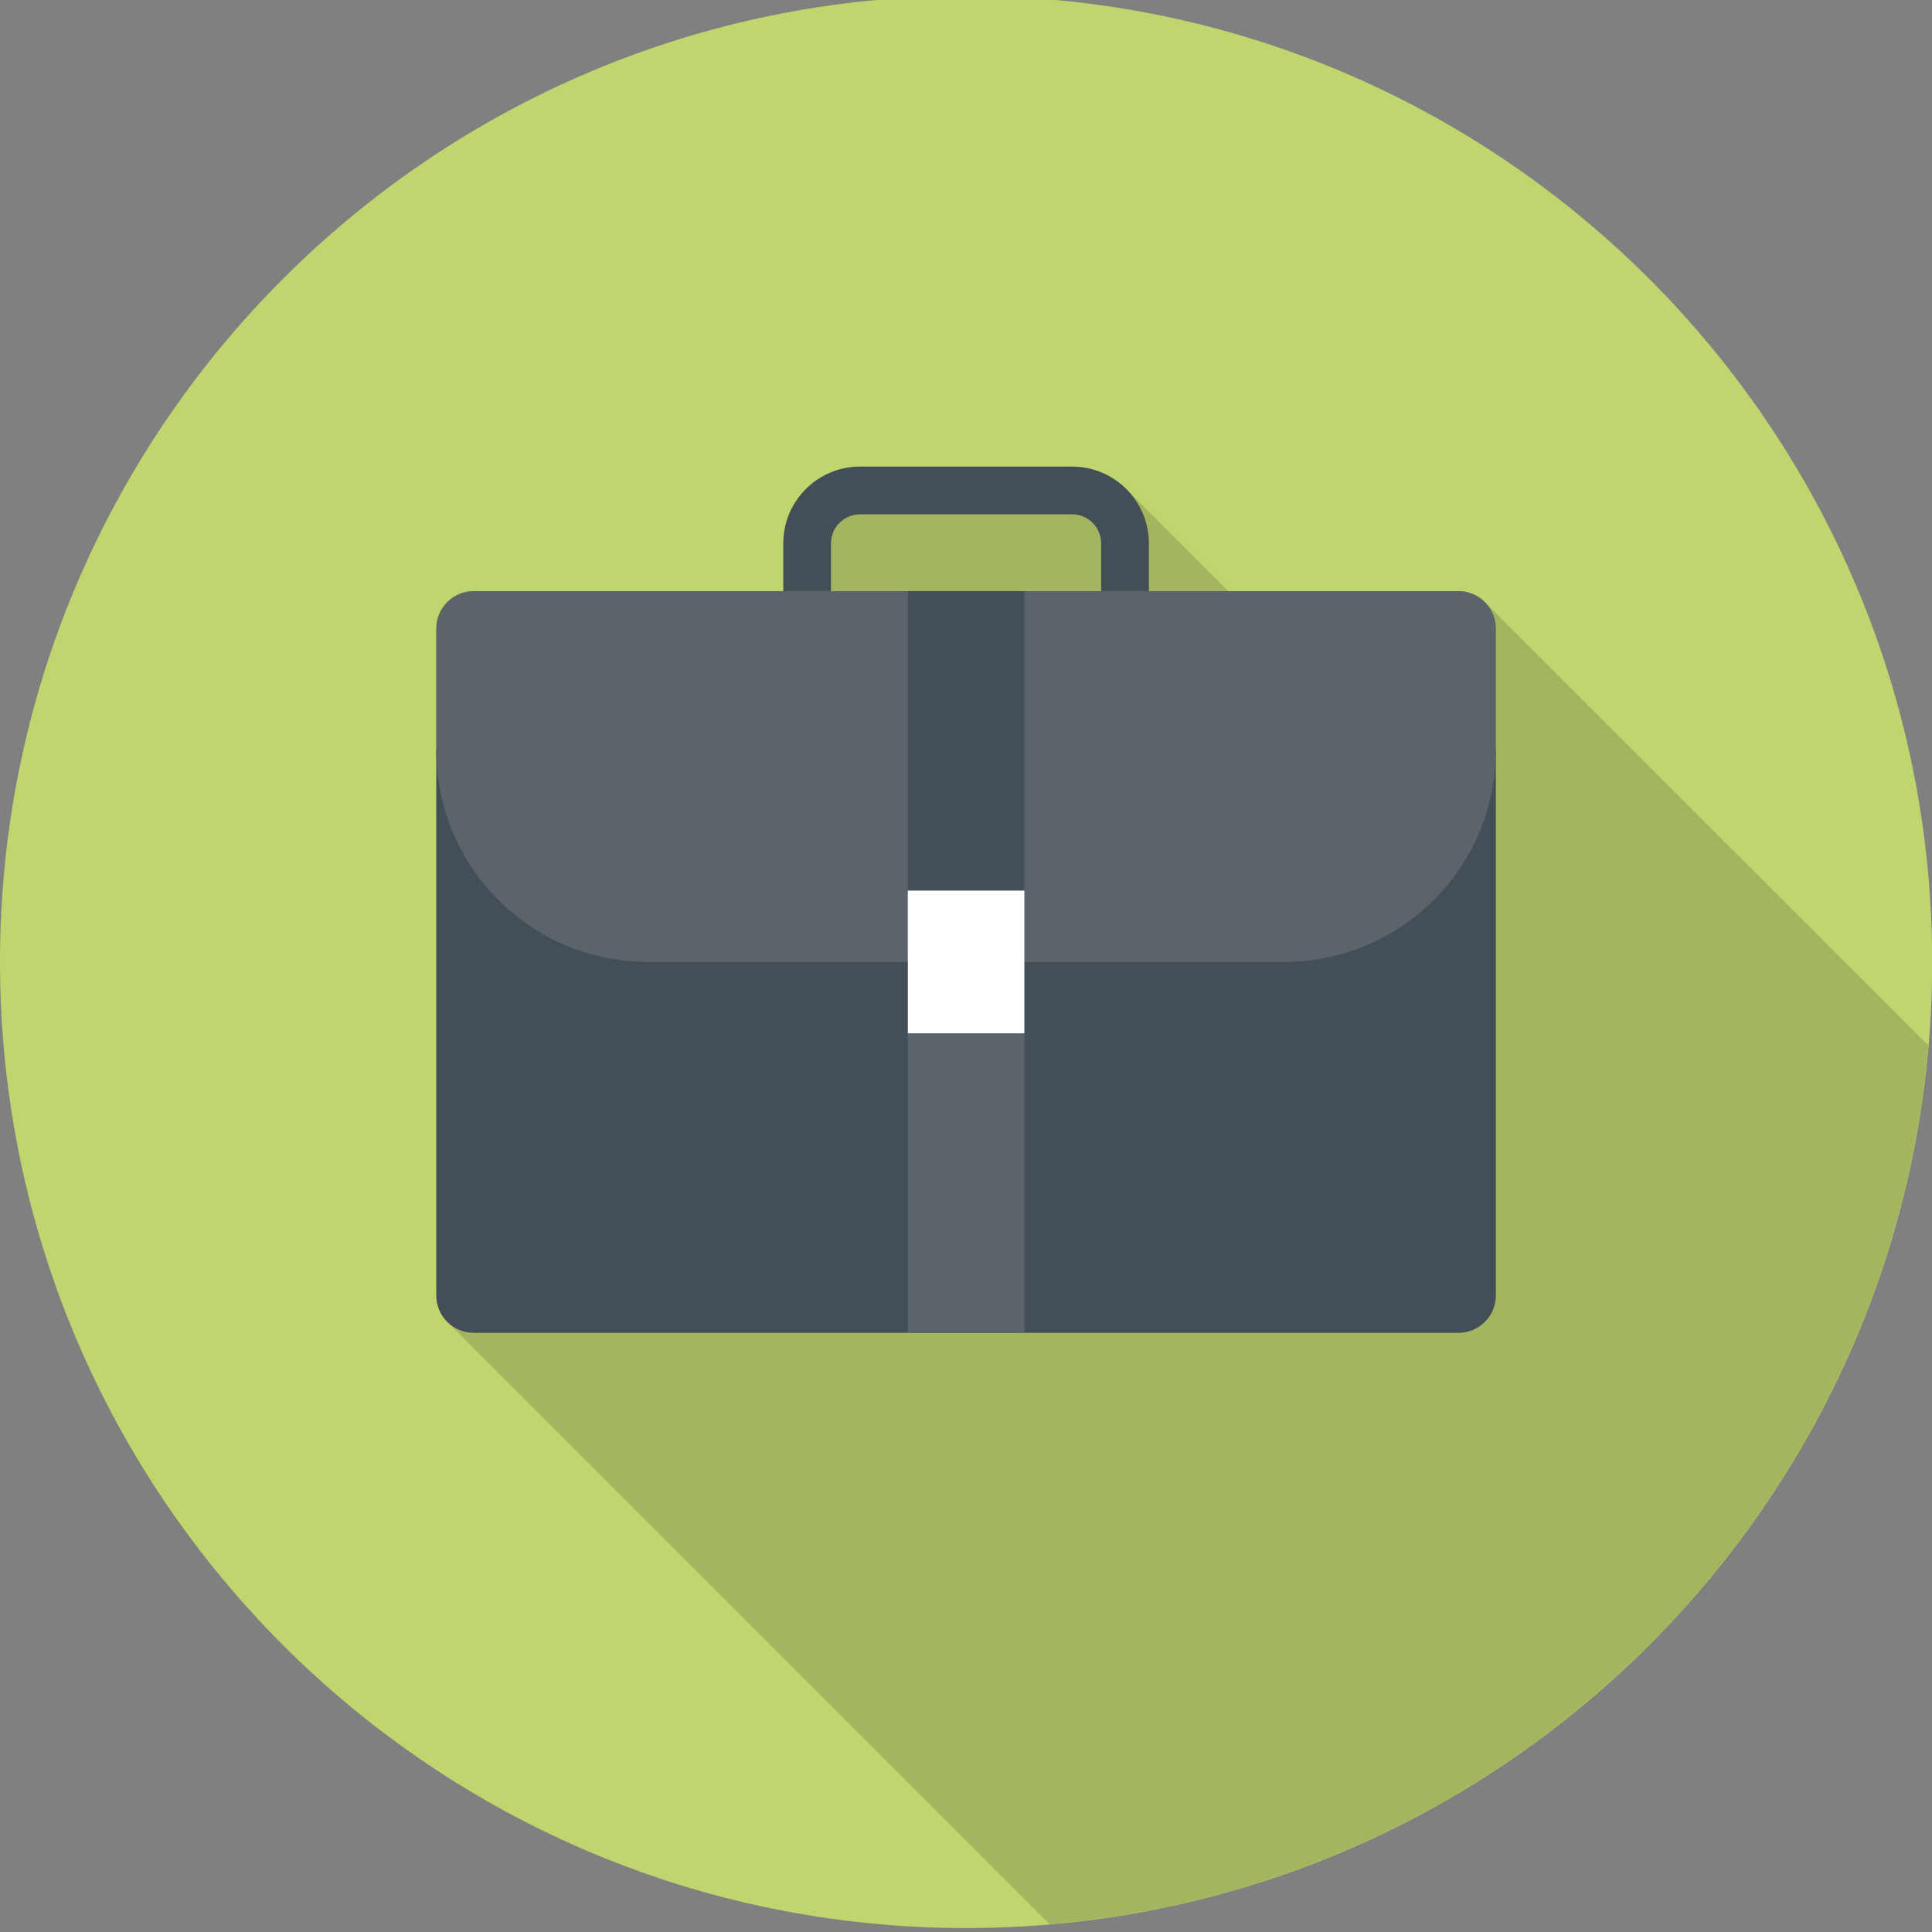
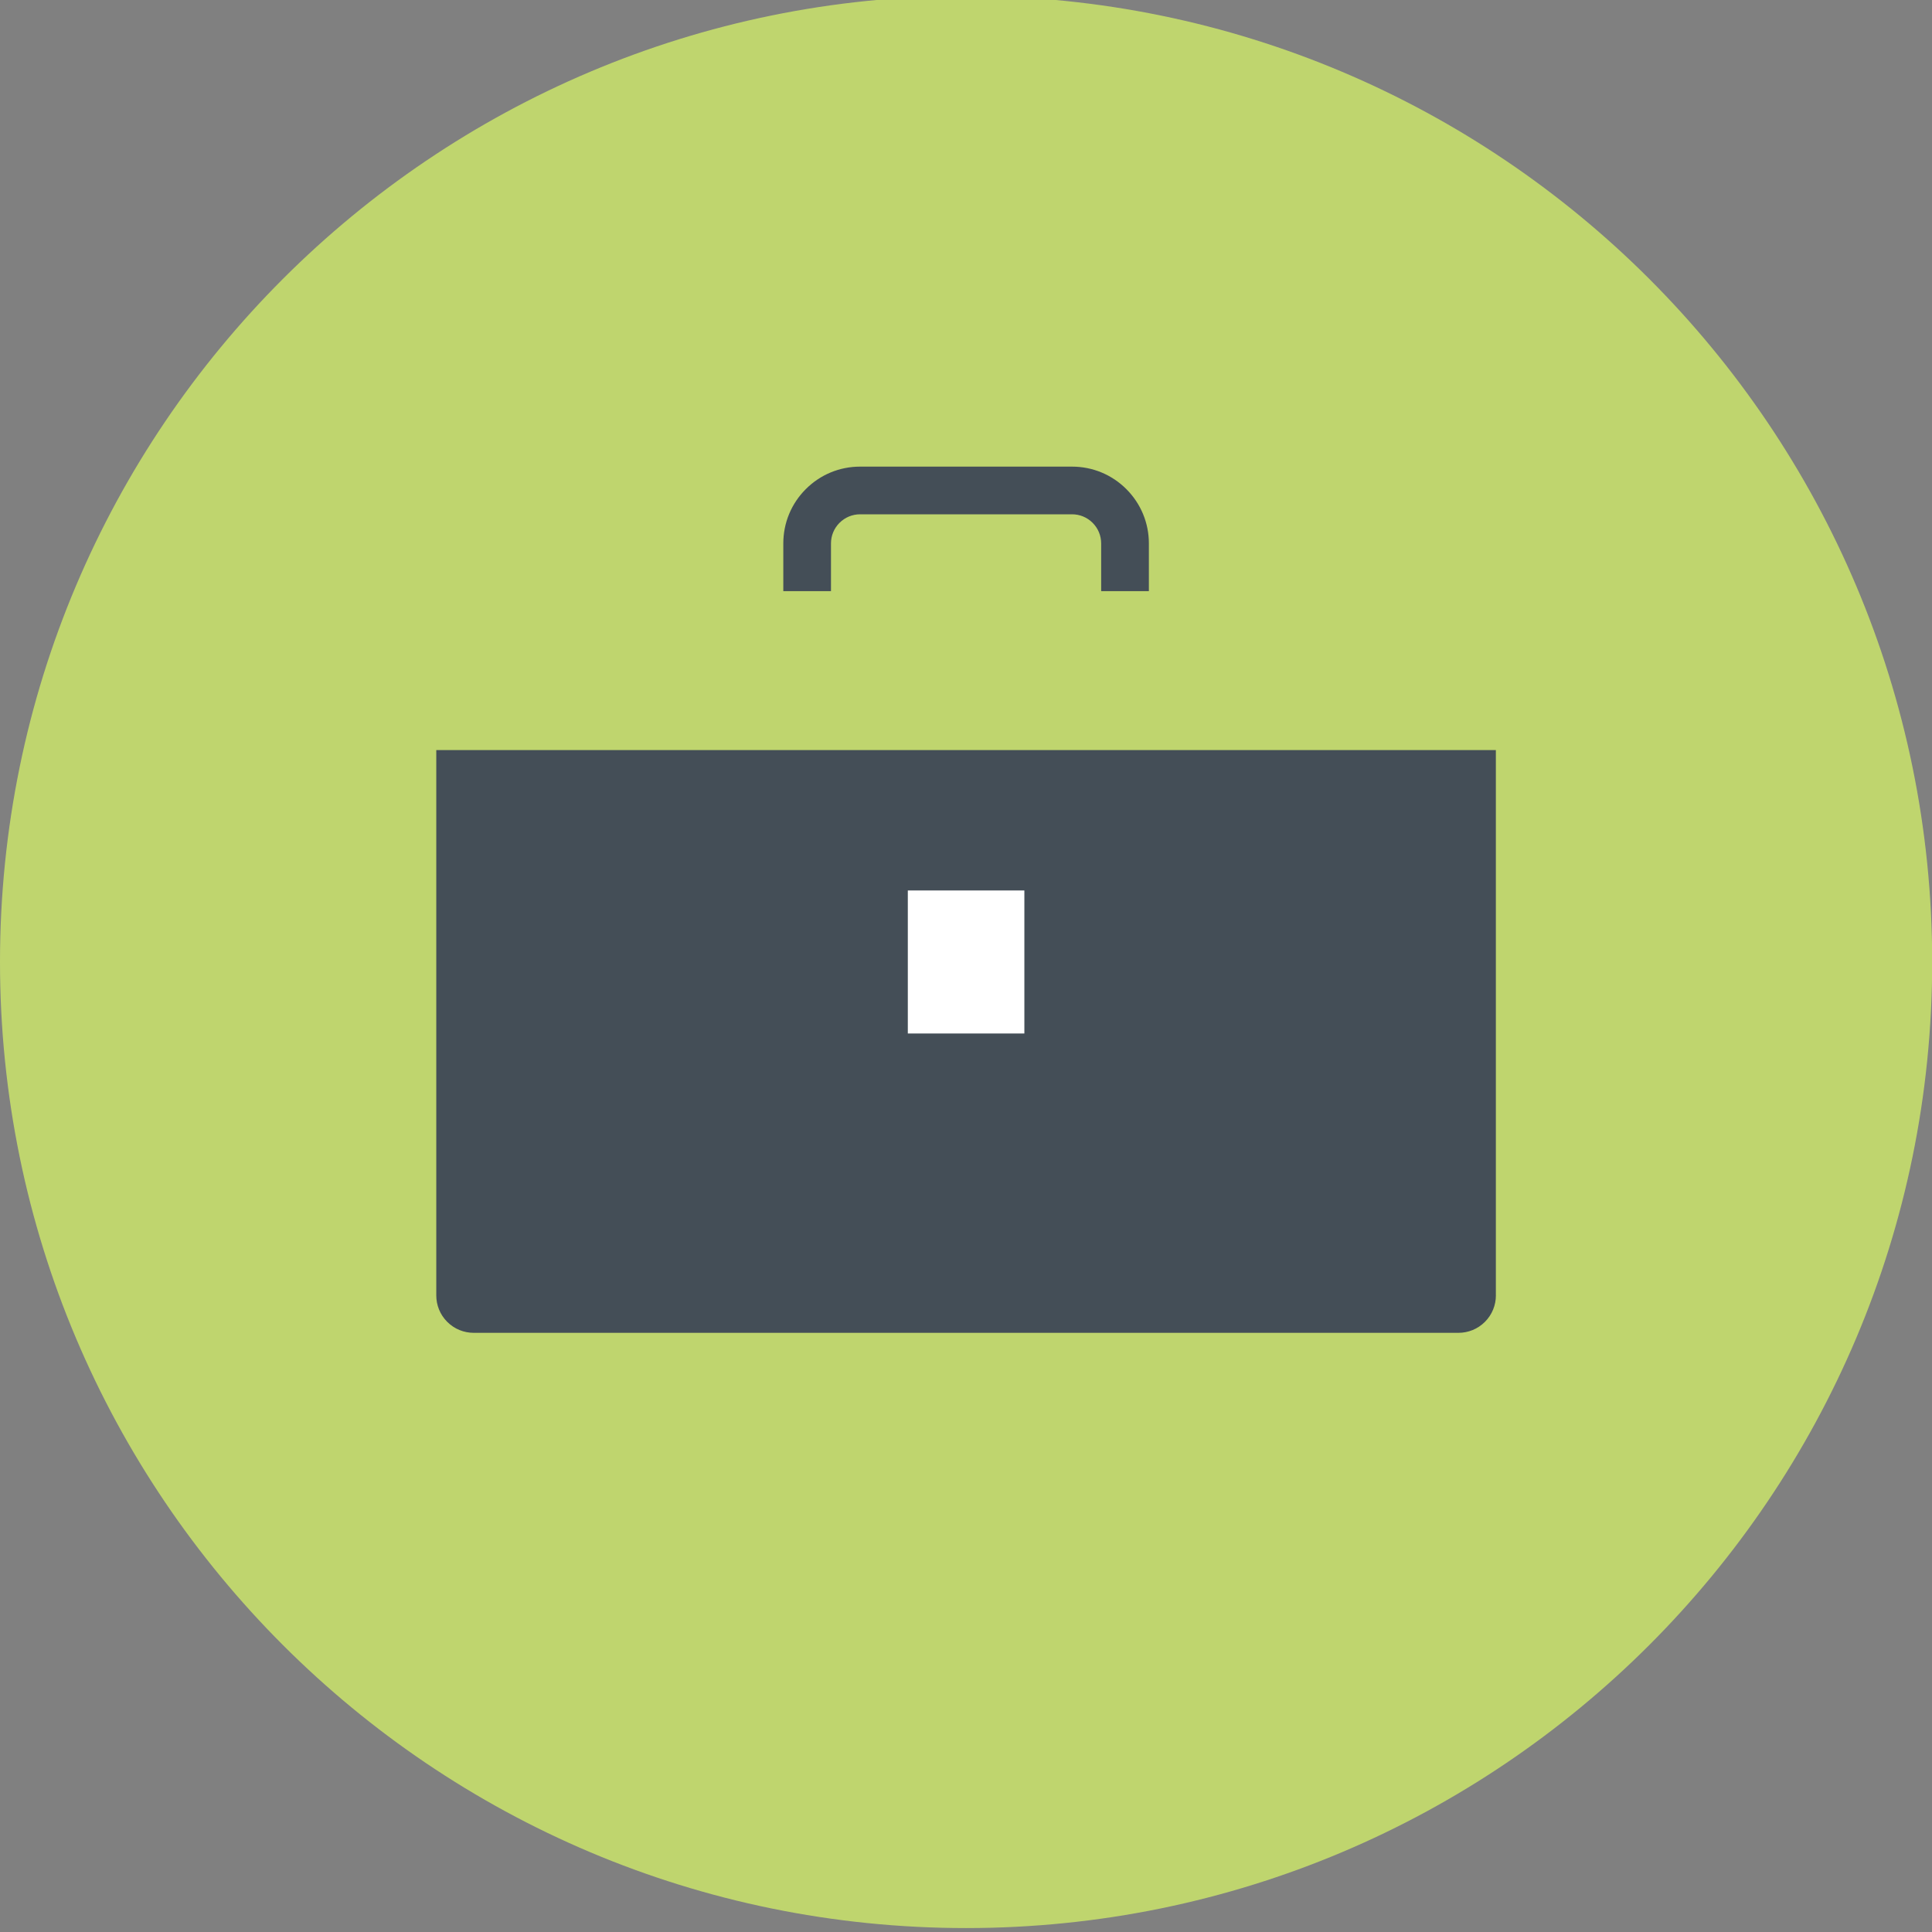
<svg xmlns="http://www.w3.org/2000/svg" xmlns:xlink="http://www.w3.org/1999/xlink" version="1.1" id="Calque_1" x="0px" y="0px" width="105px" height="105px" viewBox="0 0 105 105" enable-background="new 0 0 105 105" xml:space="preserve">
  <rect x="0" y="0" width="105" height="105" fill="#808080" stroke="none" />
  <g>
    <defs>
      <rect id="SVGID_1_" width="105" height="104.998" />
    </defs>
    <clipPath id="SVGID_2_">
      <use xlink:href="#SVGID_1_" overflow="visible" />
    </clipPath>
    <path clip-path="url(#SVGID_2_)" fill="#BFD56E" d="M105.01,52.281c0,28.998-23.507,52.505-52.505,52.505   C23.507,104.786,0,81.279,0,52.281C0,23.284,23.507-0.223,52.505-0.223C81.503-0.223,105.01,23.284,105.01,52.281" />
  </g>
-   <path fill="#A3B65F" d="M57.042,104.578L24.308,71.841c-0.399-0.394-0.596-0.916-0.596-1.437V34.158  c0-0.521,0.197-1.043,0.596-1.436c0.393-0.399,0.915-0.597,1.437-0.597h3.801l1.579,2.139l4.631,1.111l1.296,1.204l1.019-0.463  l-0.178-3.991h4.68v-2.587c0-1.118,0.434-2.169,1.218-2.955c0.794-0.792,1.837-1.225,2.955-1.225h11.517  c1.118,0,2.162,0.433,2.955,1.225l5.541,5.542h1.51l2.401,1.306l3.704,1.019l2.242-2.324h2.649c0.521,0,1.043,0.197,1.436,0.597  l24.101,24.097C102.628,82.193,82.417,102.404,57.042,104.578" />
  <path fill="#444E57" d="M81.298,70.404c0,0.52-0.199,1.04-0.596,1.437c-0.397,0.396-0.917,0.595-1.437,0.595H25.744  c-0.521,0-1.04-0.198-1.437-0.595c-0.397-0.396-0.596-0.917-0.596-1.437V40.764h57.586V70.404" />
-   <path fill="#5C646B" d="M81.298,40.764c0,2.949-1.125,5.896-3.374,8.145c-2.249,2.25-5.196,3.373-8.144,3.373H35.229  c-2.948,0-5.895-1.124-8.143-3.373c-2.249-2.249-3.375-5.196-3.375-8.145v-6.605c0-0.52,0.199-1.04,0.596-1.437  c0.397-0.397,0.916-0.596,1.437-0.596h53.521c0.52,0,1.039,0.199,1.437,0.596c0.396,0.396,0.596,0.917,0.596,1.437V40.764" />
  <path fill="#444E57" d="M62.438,32.126h-2.592v-2.591c0-0.423-0.165-0.821-0.464-1.12c-0.298-0.299-0.697-0.464-1.12-0.464H46.746  c-0.423,0-0.82,0.165-1.12,0.464c-0.299,0.299-0.464,0.697-0.464,1.12v2.591h-2.591v-2.591c0-1.115,0.434-2.164,1.223-2.953  c0.788-0.788,1.836-1.222,2.952-1.222h11.517c1.115,0,2.163,0.434,2.952,1.222c0.788,0.789,1.224,1.837,1.224,2.953V32.126" />
  <rect x="49.338" y="48.395" fill="#FFFFFF" width="6.334" height="7.773" />
-   <rect x="49.338" y="32.127" fill="#444E57" width="6.334" height="16.268" />
-   <rect x="49.338" y="56.168" fill="#5C646B" width="6.334" height="16.27" />
</svg>